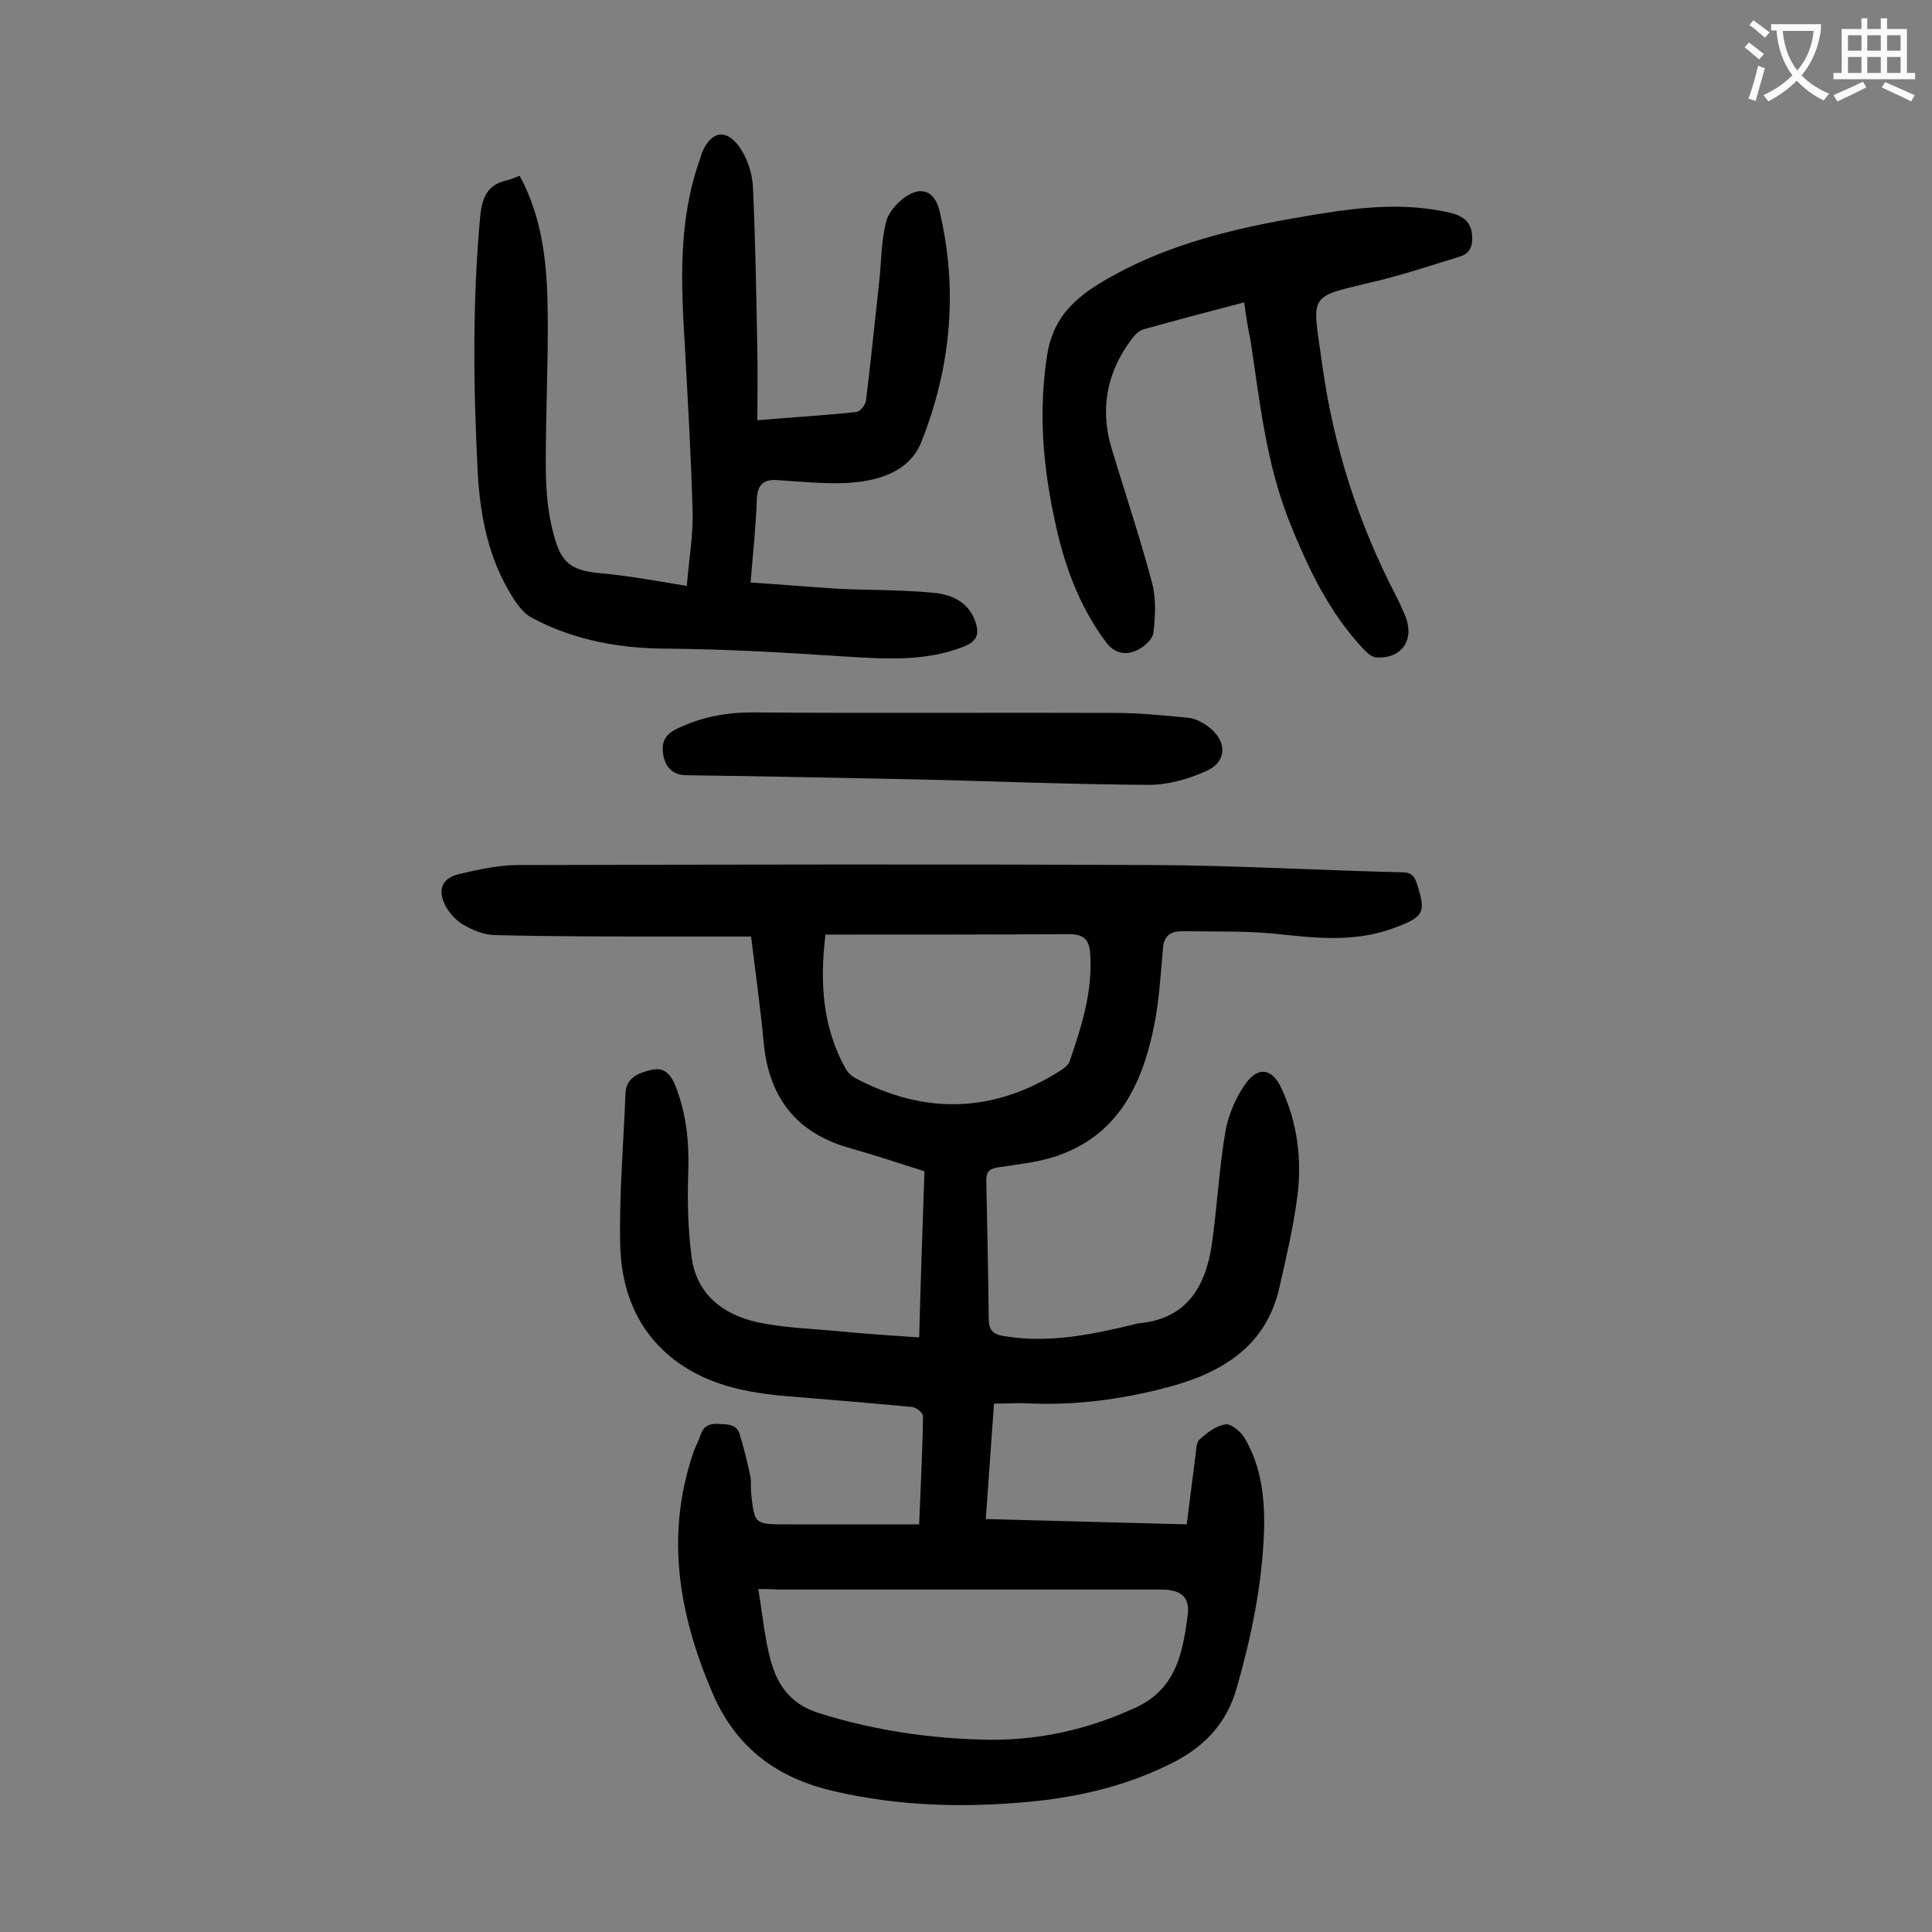
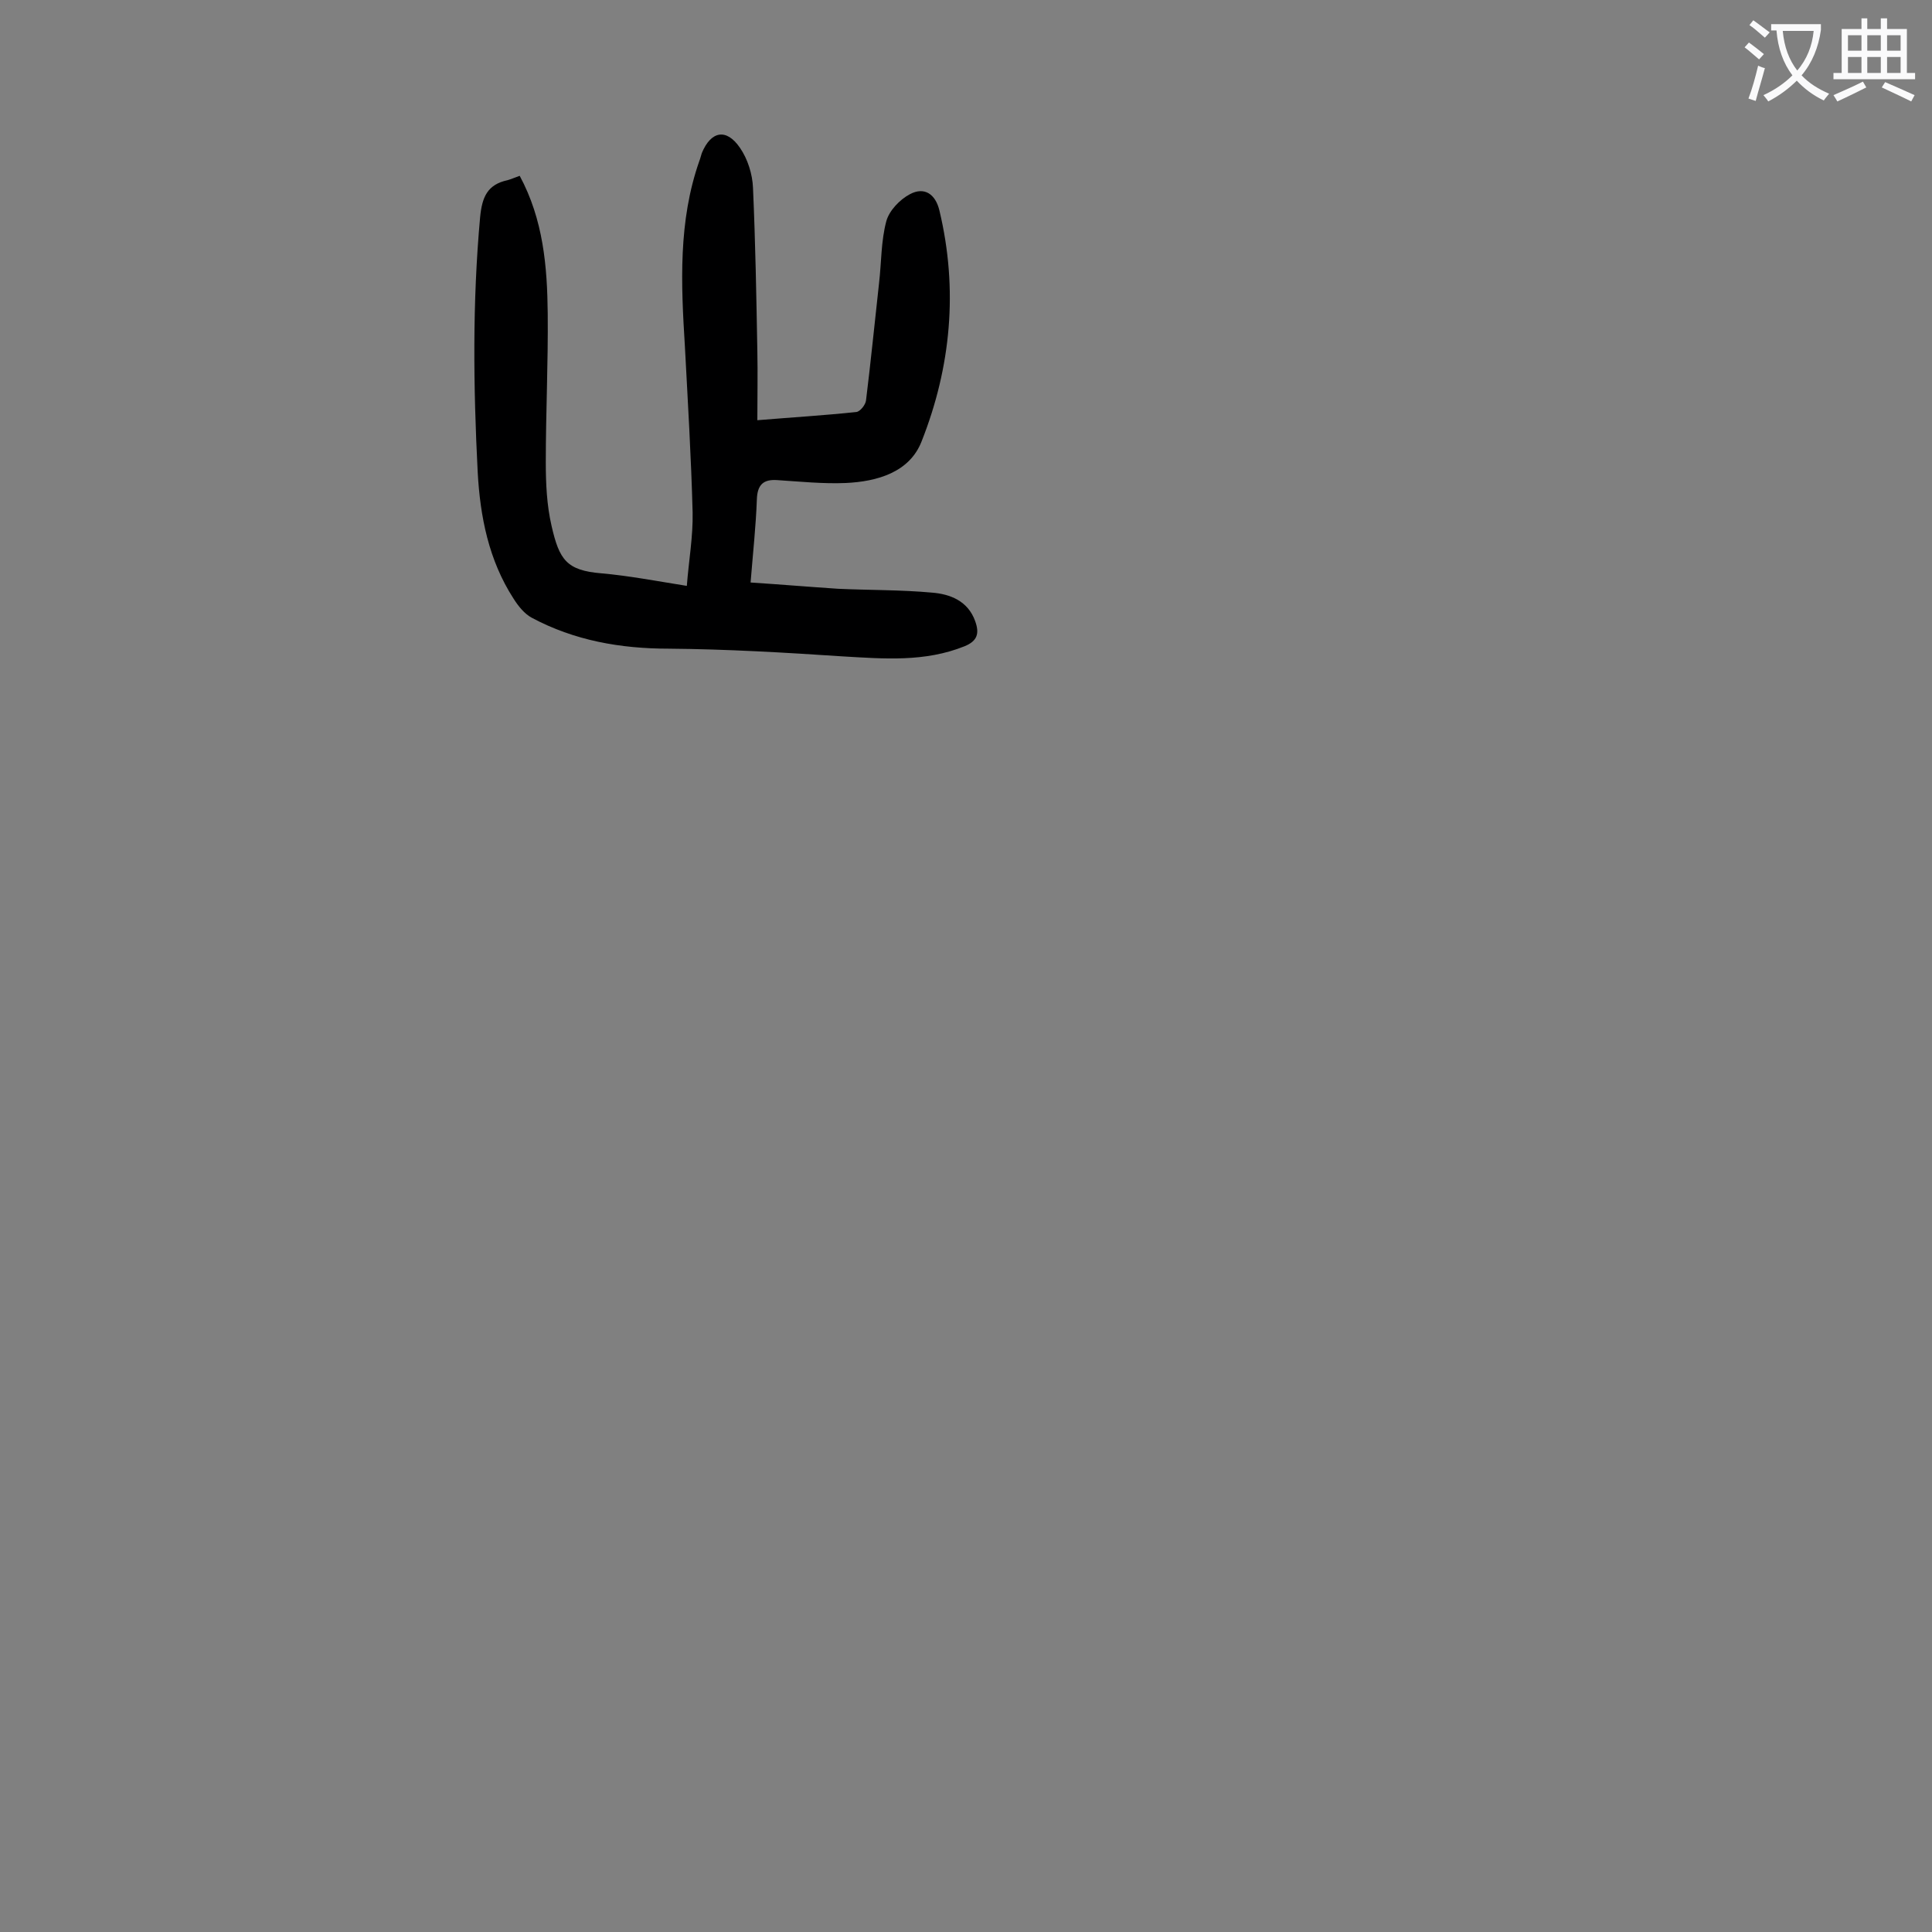
<svg xmlns="http://www.w3.org/2000/svg" enable-background="new 0 0 400 400" viewBox="0 0 400 400">
  <rect x="0" y="0" width="400" height="400" fill="#808080" stroke="none" />
  <g fill="#000001">
-     <path d="m205.8 290.6c-.6 8-1.1 15.7-1.7 23.9 13.9.4 27.5.7 41.6 1.1.6-4.8 1.2-9.5 1.8-14.2.2-1.2.1-2.8.9-3.4 1.5-1.4 3.4-2.8 5.3-3.1 1.1-.2 3.1 1.4 3.9 2.7 3.6 6 4.3 12.7 4.1 19.5-.4 11-2.6 21.7-5.6 32.2-2.2 7.9-7.2 12.8-14.4 16.2-9.3 4.5-19.1 6.7-29.3 7.6-13.3 1.2-26.4.8-39.5-2.2-12-2.7-20.5-9-25.4-20.4-6.9-16.1-9.8-32.5-4-49.6.4-1.3 1.1-2.4 1.5-3.7.6-1.9 1.8-2.5 3.7-2.4s3.9 0 4.5 2.3c.8 2.7 1.5 5.5 2.1 8.3.3 1.2.1 2.4.2 3.6.7 6.6.7 6.6 7.3 6.6h23.6 3.9c.3-7.7.7-15.1.8-22.4 0-.7-1.5-1.9-2.3-1.9-8.4-.8-16.9-1.5-25.4-2.2-8.9-.7-17.6-2.4-24.7-8.3-7.3-6.1-10.2-14.5-10.3-23.6-.2-10.2.7-20.5 1.1-30.8.1-3.3 2.8-4.3 5.4-4.9 2.5-.6 3.9.8 4.9 3.2 2.3 5.8 2.9 11.7 2.7 17.8-.2 5.9-.1 11.9.7 17.8 1 7.6 6.4 11.8 13.4 13.4 5.9 1.3 12 1.4 18 2 5 .5 10.1.8 15.7 1.2.3-11.3.7-22.8 1.1-34.4-5.3-1.7-10.5-3.4-15.8-4.9-11-3.2-16.5-10.7-17.5-21.9-.7-7.3-1.7-14.5-2.6-21.8-5.7 0-11.3 0-16.9 0-12 0-24.1 0-36.1-.3-2.2 0-4.6-1-6.5-2.1-1.6-.9-3.1-2.6-3.9-4.2-1.6-3.4-.4-5.6 3.2-6.4 3.9-.9 8-1.8 12-1.8 44-.1 88-.2 132 0 17 .1 34 1.1 51 1.5 1.7 0 2.5.6 3 2.2 2 6.1 1.6 7-4.6 9.3-8.2 3.1-16.5 2.1-24.9 1.2-6.3-.6-12.8-.4-19.1-.5-2.3 0-3.7.9-3.9 3.4-.5 5.5-.8 11-1.9 16.4-2.5 12.2-7.6 22.7-20.6 26.9-3.8 1.2-7.8 1.6-11.7 2.2-1.7.3-2.4.8-2.4 2.7.2 9.5.4 19 .5 28.5 0 2.2.6 3.3 3 3.7 9.4 1.6 18.5-.3 27.5-2.5.1 0 .2-.1.3-.1 10.1-.8 14.1-7.5 15.4-16.4 1.1-7.8 1.5-15.6 2.8-23.3.6-3.5 2.2-7.2 4.3-10.1 2.7-3.6 5.5-2.8 7.3 1.1 3.3 7.1 4.3 14.7 3.3 22.4-.8 6.3-2.3 12.6-3.7 18.8-2.7 12.1-11.7 17.6-22.7 20.6-10 2.7-20.1 4-30.5 3.4-1.9 0-3.7.1-5.9.1zm-48.8 38.4c.9 5.4 1.3 10.2 2.6 14.9 1.4 5.1 4.2 9 10 10.8 11.5 3.6 23.2 5.3 35.2 5.5 10.6.1 20.7-2.2 30.4-6.7 8.4-3.9 9.7-11.5 10.7-19.1.5-3.9-1.5-5.3-5.6-5.3-26.4 0-52.8 0-79.2 0-1.2-.1-2.4-.1-4.1-.1zm13.9-135.5c-1.2 10-.6 19.2 4.2 27.8.4.7 1.1 1.4 1.8 1.8 14.6 7.8 28.9 7.4 42.9-1.6.6-.4 1.3-1 1.6-1.6 2.5-7.3 4.9-14.7 4.3-22.6-.2-2.8-1.4-3.9-4.4-3.9-15.5.1-30.9.1-46.4.1-1.2 0-2.4 0-4 0z" />
    <path d="m107.6 36.4c4.9 9.1 5.7 18.8 5.8 28.5.1 10.3-.4 20.6-.4 30.8 0 4.4.2 8.9 1.2 13.2 1.6 7 3.1 9.2 10.3 9.8 5.7.5 11.4 1.6 17.7 2.6.4-5.2 1.3-10.2 1.2-15.2-.3-11.5-1-23-1.6-34.4-.8-12.9-1.4-25.9 3-38.4.2-.5.3-1 .5-1.6 1.9-4.6 5.1-5.2 7.9-1.1 1.6 2.3 2.6 5.5 2.7 8.3.5 11.3.7 22.5.9 33.8.1 4.6 0 9.2 0 14.3 7.3-.6 13.9-1 20.5-1.7.8-.1 1.9-1.5 2-2.4 1-8.1 1.8-16.2 2.7-24.3.5-4.3.4-8.7 1.5-12.8.6-2.2 2.8-4.5 4.9-5.6 3-1.6 5.3 0 6.1 3.4 3.9 16.3 2.4 32.4-3.7 47.8-2.5 6.4-9.2 8.3-15.7 8.6-4.7.2-9.5-.3-14.2-.6-2.9-.2-4.1 1-4.2 4-.2 5.5-.8 11-1.3 17.2 6.1.4 12.1.9 18.1 1.3 6.5.3 13 .2 19.5.8 3.7.3 7.4 1.7 8.9 5.9.9 2.5.5 4.1-2.2 5.2-8.2 3.3-16.6 2.6-25.2 2.1-12-.8-24-1.5-36-1.6-10.1 0-19.6-1.7-28.4-6.4-1.5-.8-2.8-2.4-3.8-4-5.1-7.9-6.9-16.9-7.4-26.2-.9-17.6-1.1-35.1.5-52.7.4-4.2 1.5-6.8 5.7-7.7.7-.2 1.4-.5 2.5-.9z" />
-     <path d="m257.6 62.6c-7.3 1.9-14.1 3.7-20.9 5.6-.9.3-1.8 1.2-2.4 2-5.1 6.8-6.6 14.3-4.2 22.5 2.8 9.3 5.9 18.5 8.4 27.9.9 3.3.7 7 .3 10.4-.2 1.5-2.2 3.2-3.8 3.8-2 .8-4.2.5-5.9-1.7-5.8-7.7-8.9-16.5-10.8-25.7-2.4-11.2-3.3-22.4-1.5-33.9 1.1-7 4.9-11.1 10.5-14.6 14.3-8.8 30.2-12.1 46.4-14.7 8.8-1.4 17.5-2.2 26.3-.2 2.7.6 4.7 1.8 4.8 5 .1 2-.5 3.5-2.5 4.1-5.5 1.7-10.9 3.5-16.5 4.9-15.4 3.8-14.2 2-12 17.8 2.3 16.7 7.5 32.7 15.3 47.7.7 1.3 1.2 2.6 1.8 3.9 2.1 5.1-.7 9.1-6.1 8.7-.8-.1-1.7-.9-2.3-1.5-7.4-7.8-11.8-17.2-15.7-27-4.7-12-6-24.6-7.9-37.2-.5-2.3-.9-4.8-1.3-7.8z" />
-     <path d="m191.5 161.4c-16.5-.3-32.9-.7-49.4-.9-2.7 0-4.2-1.6-4.7-3.8-.5-2.4-.2-4.4 2.7-5.8 5-2.4 10-3.4 15.6-3.4 25 .2 50 0 75 .1 5.1 0 10.1.5 15.2 1 1.4.1 3 .9 4.2 1.8 4.1 3 4 7.4-.5 9.3-3.6 1.6-7.8 2.8-11.7 2.8-15.5-.1-30.9-.7-46.4-1.1z" />
  </g>
  <path d="m362.1 8.8c1.1.8 2.1 1.6 3.1 2.4l-1 1.1c-1.3-1.1-2.3-2-3-2.5zm1.9 4.8c.5.2.9.4 1.4.5-.6 2.3-1.3 4.5-1.9 6.8l-1.5-.5c.8-2.1 1.4-4.3 2-6.8zm-1-9.4c1.3.9 2.4 1.8 3.4 2.5l-1 1.1c-1.4-1.2-2.4-2.1-3.2-2.6zm3.7 2.2v-1.4h10.3v1.2c-.5 3.6-1.8 6.8-4 9.4 1.5 1.6 3.4 2.8 5.7 3.8-.3.4-.7.8-1.1 1.4-2.3-1.1-4.1-2.5-5.6-4.1-1.6 1.6-3.6 3.1-5.9 4.3-.3-.5-.7-.9-1-1.3 2.4-1.1 4.4-2.5 6-4.1-1.9-2.5-3-5.6-3.3-9.3h-1.1zm8.8 0h-6.4c.3 3.3 1.3 6 3 8.2 2-2.3 3.1-5.1 3.4-8.2z" fill="#fafafb" />
  <path d="m385.3 3.8h1.3v2.2h2.8v-2.2h1.3v2.2h4.1v9.1h1.7v1.3h-16.9v-1.3h1.7v-9.1h4.1v-2.2zm.4 13.1.7 1.2c-1.8.9-3.8 1.9-6 2.9-.2-.4-.5-.8-.8-1.3 2.3-1 4.3-1.9 6.1-2.8zm-3.1-6.4h2.8v-3.2h-2.8zm0 4.6h2.8v-3.3h-2.8zm4-4.6h2.8v-3.2h-2.8zm0 4.6h2.8v-3.3h-2.8zm3.7 1.9c2.1.9 4.1 1.8 6.1 2.7l-.7 1.3c-2.2-1.1-4.2-2-6.1-2.9zm3.2-9.7h-2.8v3.2h2.8zm-2.8 7.8h2.8v-3.3h-2.8z" fill="#fafafb" />
</svg>